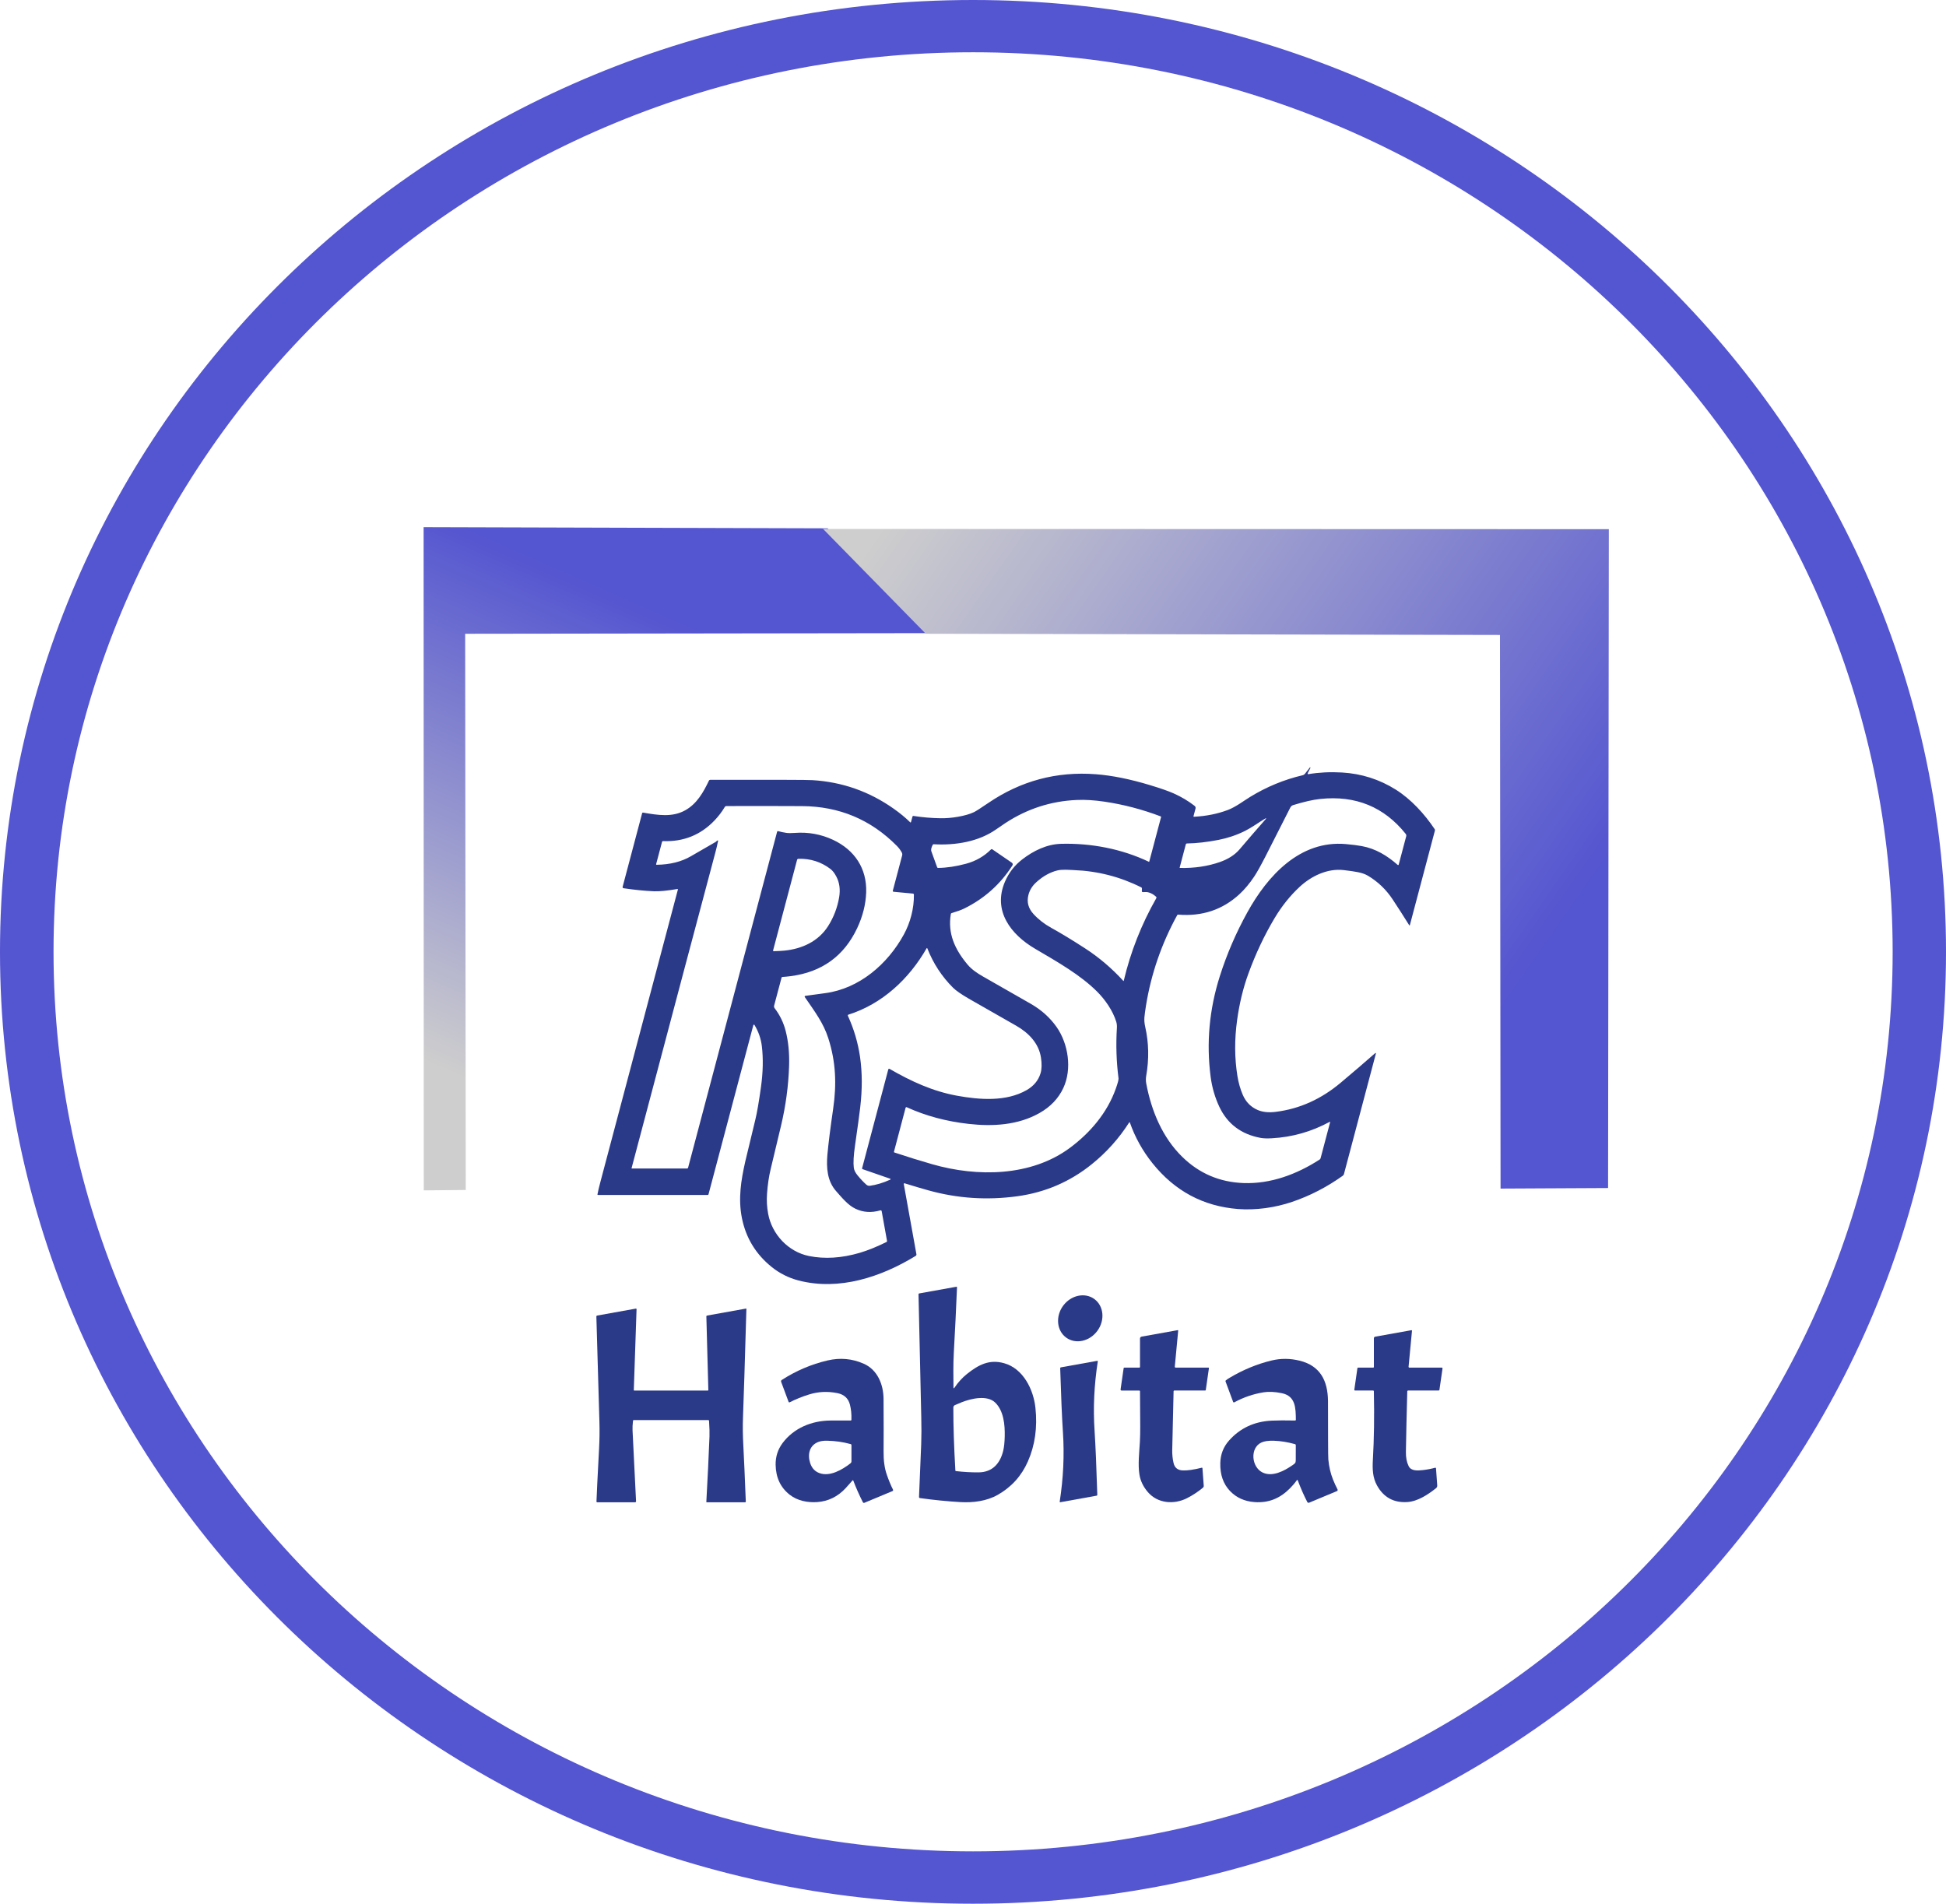
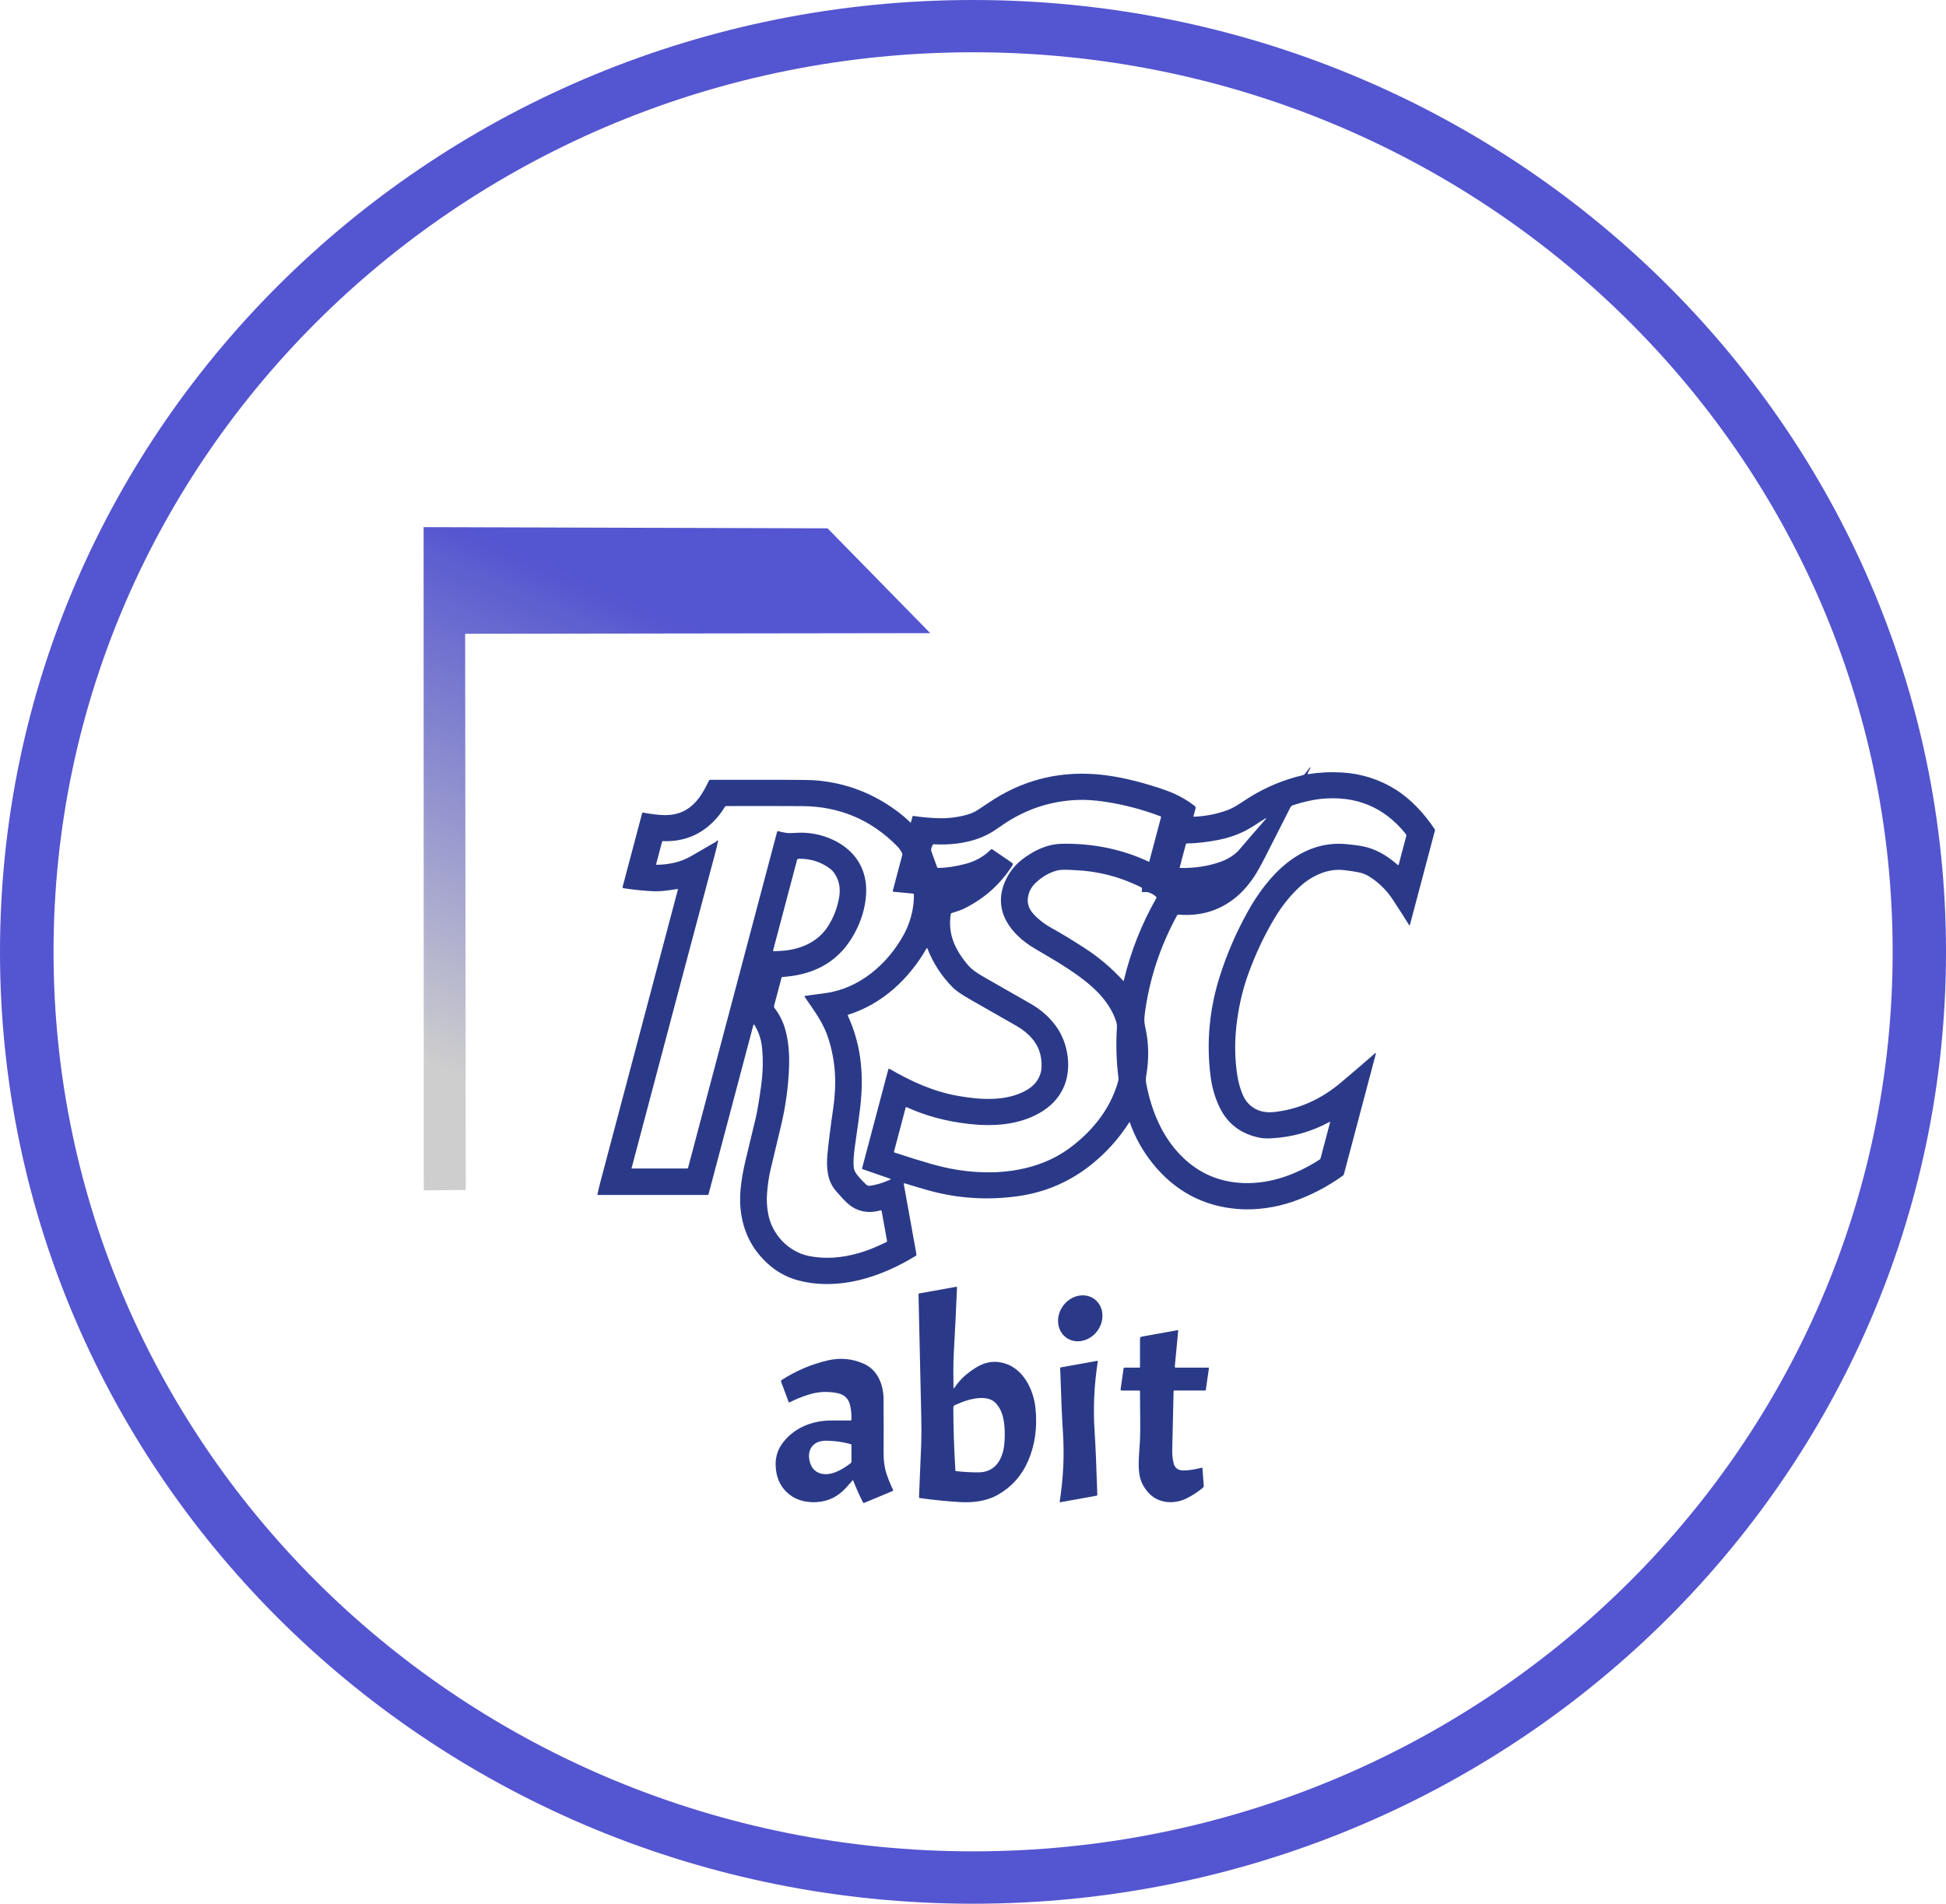
<svg xmlns="http://www.w3.org/2000/svg" width="92" height="90" viewBox="0 0 92 90" fill="none">
  <g clip-path="url(#clip0_4094_26)">
    <path d="M92 45C92 69.853 71.405 90 46 90C20.595 90 0 69.853 0 45C0 20.147 20.595 0 46 0C71.405 0 92 20.147 92 45ZM89.478 44.997C89.478 21.511 70.014 2.471 46.005 2.471C21.995 2.471 2.531 21.511 2.531 44.997C2.531 68.484 21.995 87.524 46.005 87.524C70.014 87.524 89.478 68.484 89.478 44.997Z" fill="#5455D0" />
    <path d="M56.452 38.612C57.032 38.583 57.566 38.475 58.054 38.29C58.421 38.15 58.806 37.856 59.104 37.673C59.882 37.197 60.707 36.856 61.581 36.651C61.627 36.64 61.667 36.614 61.697 36.576L61.929 36.279C61.929 36.279 61.931 36.277 61.933 36.277C61.944 36.278 61.951 36.283 61.953 36.293C61.953 36.297 61.953 36.301 61.951 36.305L61.822 36.559C61.815 36.572 61.821 36.589 61.834 36.596C61.84 36.599 61.846 36.6 61.851 36.599C62.362 36.514 62.892 36.488 63.441 36.52C64.366 36.574 65.214 36.844 65.985 37.328C66.709 37.784 67.341 38.474 67.826 39.197C67.84 39.217 67.844 39.242 67.838 39.265L66.653 43.737C66.651 43.745 66.642 43.751 66.633 43.749C66.629 43.748 66.625 43.745 66.623 43.741C66.361 43.321 66.1 42.914 65.839 42.519C65.532 42.055 65.144 41.683 64.675 41.403C64.547 41.326 64.384 41.268 64.184 41.23C64.028 41.2 63.811 41.168 63.534 41.135C62.768 41.043 62.001 41.41 61.446 41.924C60.997 42.34 60.602 42.832 60.262 43.4C59.779 44.206 59.364 45.084 59.018 46.033C58.772 46.707 58.595 47.439 58.486 48.229C58.359 49.147 58.365 50.03 58.502 50.878C58.554 51.192 58.636 51.484 58.751 51.752C58.897 52.095 59.134 52.336 59.46 52.476C59.691 52.575 59.971 52.605 60.298 52.565C61.464 52.424 62.484 51.942 63.385 51.185C63.936 50.723 64.474 50.262 64.998 49.802C65.042 49.764 65.057 49.772 65.042 49.829L63.537 55.506C63.529 55.538 63.512 55.563 63.485 55.582C62.731 56.12 61.932 56.533 61.089 56.819C60.289 57.092 59.369 57.223 58.524 57.157C56.882 57.026 55.535 56.304 54.483 54.99C54.015 54.404 53.659 53.763 53.415 53.066C53.412 53.057 53.403 53.053 53.394 53.056C53.39 53.057 53.387 53.06 53.385 53.063C52.903 53.819 52.312 54.479 51.611 55.043C50.585 55.87 49.413 56.373 48.096 56.554C46.664 56.749 45.265 56.657 43.9 56.277C43.565 56.185 43.186 56.072 42.765 55.941C42.749 55.936 42.733 55.945 42.728 55.96C42.727 55.965 42.726 55.97 42.727 55.975L43.325 59.294C43.331 59.326 43.317 59.357 43.289 59.374C41.657 60.373 39.674 61.032 37.754 60.536C37.282 60.413 36.857 60.2 36.479 59.895C35.729 59.289 35.262 58.519 35.075 57.585C34.892 56.664 35.033 55.799 35.236 54.9C35.297 54.635 35.455 53.977 35.711 52.927C35.791 52.598 35.88 52.083 35.977 51.382C36.074 50.684 36.087 50.045 36.018 49.463C35.976 49.105 35.859 48.769 35.668 48.454C35.66 48.441 35.642 48.437 35.629 48.445C35.623 48.449 35.618 48.455 35.616 48.462L33.496 56.462C33.491 56.482 33.478 56.493 33.457 56.493H28.274C28.253 56.493 28.243 56.482 28.247 56.461C28.273 56.317 28.321 56.117 28.389 55.86C29.438 51.911 30.657 47.312 32.047 42.06C32.053 42.035 32.044 42.024 32.019 42.029C31.534 42.111 31.164 42.146 30.907 42.135C30.464 42.115 29.991 42.068 29.488 41.993C29.443 41.987 29.426 41.962 29.438 41.917L30.357 38.449C30.364 38.424 30.38 38.413 30.406 38.417C31.102 38.536 31.78 38.649 32.392 38.309C32.942 38.004 33.248 37.467 33.516 36.905C33.529 36.88 33.549 36.867 33.577 36.867C35.013 36.866 36.191 36.866 37.108 36.867C37.836 36.869 38.269 36.873 38.407 36.882C39.819 36.967 41.102 37.419 42.258 38.237C42.556 38.448 42.815 38.662 43.034 38.878C43.041 38.885 43.054 38.885 43.062 38.878C43.065 38.875 43.067 38.872 43.067 38.868L43.138 38.606C43.143 38.584 43.164 38.57 43.186 38.574C43.615 38.64 44.041 38.677 44.462 38.683C44.723 38.687 44.995 38.665 45.275 38.616C45.595 38.561 45.853 38.487 46.049 38.393C46.142 38.348 46.365 38.205 46.719 37.964C48.258 36.915 49.953 36.461 51.805 36.602C52.572 36.66 53.431 36.833 54.38 37.121C54.878 37.272 55.245 37.401 55.483 37.507C55.85 37.67 56.182 37.868 56.479 38.1C56.517 38.129 56.533 38.178 56.521 38.223L56.426 38.579C56.42 38.602 56.429 38.613 56.452 38.612ZM62.884 53.051C62.886 53.044 62.882 53.037 62.875 53.035C62.871 53.033 62.867 53.035 62.864 53.036C62.002 53.502 61.09 53.761 60.126 53.813C59.904 53.825 59.728 53.819 59.598 53.795C58.68 53.625 58.03 53.135 57.647 52.327C57.438 51.883 57.3 51.408 57.234 50.903C57.027 49.304 57.171 47.721 57.667 46.156C57.998 45.111 58.433 44.103 58.971 43.13C59.922 41.409 61.456 39.708 63.635 39.905C63.926 39.931 64.174 39.962 64.377 39.999C65.035 40.119 65.578 40.449 66.079 40.89C66.091 40.901 66.109 40.899 66.119 40.888C66.122 40.884 66.124 40.881 66.125 40.877L66.481 39.534C66.491 39.495 66.482 39.454 66.457 39.423C65.434 38.145 64.087 37.594 62.416 37.771C62.074 37.807 61.648 37.904 61.137 38.062C61.075 38.081 61.029 38.122 60.998 38.184C60.711 38.757 60.319 39.528 59.823 40.497C59.602 40.928 59.426 41.243 59.295 41.44C59.076 41.768 58.843 42.046 58.597 42.274C57.798 43.011 56.832 43.333 55.697 43.239C55.68 43.238 55.665 43.246 55.656 43.261C54.915 44.612 54.422 46.038 54.179 47.537C54.142 47.766 54.117 47.951 54.104 48.093C54.092 48.228 54.104 48.381 54.143 48.551C54.312 49.3 54.327 50.071 54.189 50.861C54.167 50.983 54.168 51.107 54.192 51.232C54.435 52.518 54.952 53.769 55.891 54.689C56.691 55.474 57.657 55.888 58.79 55.93C60.069 55.977 61.309 55.517 62.388 54.818C62.409 54.804 62.425 54.783 62.432 54.758L62.884 53.051ZM46.911 40.151L47.838 40.786C47.88 40.815 47.892 40.871 47.864 40.914C47.296 41.802 46.538 42.48 45.591 42.948C45.452 43.017 45.251 43.09 44.989 43.168C44.969 43.173 44.955 43.19 44.952 43.21C44.799 44.127 45.134 44.875 45.746 45.605C45.938 45.834 46.21 46.015 46.466 46.161C47.853 46.954 48.607 47.384 48.727 47.453C49.232 47.742 49.64 48.108 49.951 48.551C50.508 49.344 50.689 50.54 50.272 51.433C50.041 51.93 49.663 52.327 49.138 52.623C48.133 53.191 46.947 53.263 45.794 53.133C44.735 53.014 43.762 52.753 42.874 52.348C42.842 52.333 42.821 52.343 42.812 52.377L42.264 54.449C42.26 54.464 42.267 54.479 42.282 54.484C42.904 54.691 43.503 54.877 44.08 55.042C46.196 55.649 48.749 55.63 50.588 54.261C51.553 53.542 52.346 52.604 52.749 51.473C52.844 51.207 52.887 51.043 52.88 50.982C52.779 50.195 52.753 49.402 52.802 48.604C52.809 48.492 52.8 48.395 52.774 48.31C52.615 47.786 52.246 47.256 51.867 46.879C51.081 46.096 50.04 45.501 48.937 44.854C47.787 44.182 46.923 43.057 47.509 41.687C47.69 41.264 47.96 40.914 48.32 40.635C48.858 40.218 49.491 39.911 50.16 39.892C51.577 39.854 53.027 40.128 54.316 40.742C54.324 40.746 54.33 40.744 54.332 40.735L54.891 38.628C54.895 38.612 54.889 38.601 54.874 38.596C54 38.264 53.111 38.031 52.205 37.898C51.729 37.828 51.299 37.802 50.913 37.819C49.686 37.871 48.557 38.237 47.524 38.916C47.392 39.003 47.251 39.099 47.099 39.206C46.261 39.796 45.167 39.97 44.143 39.913C44.121 39.911 44.105 39.92 44.095 39.94C44.026 40.077 44.005 40.178 44.031 40.246C44.102 40.434 44.194 40.685 44.305 41.001C44.312 41.022 44.327 41.032 44.349 41.032C44.759 41.027 45.202 40.961 45.677 40.832C46.136 40.707 46.528 40.482 46.852 40.156C46.867 40.141 46.893 40.138 46.911 40.151ZM33.947 39.761C33.914 39.93 33.873 40.102 33.826 40.279C33.172 42.725 31.85 47.707 29.858 55.228C29.856 55.234 29.861 55.241 29.867 55.242C29.869 55.242 29.869 55.242 29.871 55.242H32.485C32.505 55.242 32.523 55.229 32.529 55.209L36.739 39.322C36.745 39.3 36.767 39.287 36.788 39.293C36.788 39.293 36.788 39.293 36.789 39.293C36.919 39.329 37.047 39.356 37.172 39.374C37.273 39.389 37.404 39.389 37.566 39.377C38.207 39.328 38.813 39.437 39.384 39.704C40.406 40.183 40.986 41.06 40.95 42.184C40.931 42.75 40.79 43.313 40.526 43.876C39.903 45.199 38.855 45.957 37.382 46.148C37.243 46.166 37.111 46.179 36.985 46.187C36.967 46.189 36.954 46.198 36.95 46.217L36.598 47.541C36.587 47.584 36.596 47.63 36.624 47.666C36.869 47.985 37.043 48.343 37.145 48.743C37.271 49.234 37.324 49.781 37.306 50.383C37.276 51.329 37.149 52.273 36.925 53.217C36.833 53.602 36.67 54.285 36.435 55.268C36.35 55.619 36.292 56.01 36.262 56.444C36.239 56.756 36.257 57.07 36.316 57.385C36.498 58.362 37.273 59.182 38.246 59.379C38.991 59.529 39.79 59.479 40.645 59.228C41.026 59.115 41.449 58.945 41.913 58.715C41.93 58.706 41.939 58.687 41.936 58.667L41.682 57.256C41.678 57.231 41.653 57.214 41.628 57.218C41.626 57.218 41.624 57.219 41.623 57.22C41.197 57.343 40.802 57.318 40.439 57.142C40.088 56.973 39.81 56.629 39.531 56.314C39.105 55.837 39.063 55.202 39.117 54.584C39.161 54.086 39.252 53.361 39.39 52.41C39.557 51.256 39.518 50.199 39.158 49.08C38.929 48.367 38.537 47.847 38.046 47.133C38.036 47.118 38.04 47.096 38.056 47.085C38.06 47.083 38.065 47.081 38.07 47.08C38.374 47.037 38.686 46.995 39.005 46.953C40.633 46.739 41.97 45.571 42.732 44.177C43.034 43.624 43.217 42.946 43.206 42.294C43.206 42.269 43.186 42.248 43.161 42.245L42.244 42.159C42.222 42.157 42.206 42.137 42.208 42.115C42.208 42.113 42.208 42.111 42.209 42.109L42.653 40.432C42.663 40.393 42.658 40.351 42.64 40.316C42.578 40.198 42.499 40.091 42.404 39.994C41.172 38.747 39.678 38.12 37.92 38.11C36.82 38.104 35.627 38.103 34.342 38.107C34.311 38.107 34.283 38.123 34.266 38.15C34.129 38.378 33.97 38.588 33.786 38.781C33.129 39.473 32.316 39.801 31.343 39.764C31.323 39.763 31.305 39.776 31.3 39.796L31.021 40.849C31.015 40.872 31.024 40.883 31.047 40.883C31.675 40.875 32.214 40.74 32.662 40.48C32.775 40.414 33.167 40.188 33.839 39.8C33.854 39.791 33.866 39.779 33.876 39.766C33.887 39.751 33.901 39.741 33.918 39.735C33.942 39.728 33.952 39.736 33.947 39.761V39.761ZM55.771 41.014C55.768 41.026 55.773 41.032 55.785 41.033C56.466 41.048 57.096 40.955 57.676 40.752C58.073 40.612 58.382 40.412 58.604 40.152C58.99 39.698 59.395 39.229 59.819 38.746C59.882 38.674 59.873 38.662 59.79 38.712C59.518 38.877 59.155 39.137 58.855 39.285C58.461 39.481 58.047 39.62 57.614 39.705C57.066 39.812 56.564 39.868 56.108 39.876C56.087 39.876 56.069 39.89 56.063 39.91L55.771 41.014ZM36.549 44.933C36.544 44.947 36.553 44.964 36.568 44.968C36.571 44.968 36.574 44.969 36.578 44.969C36.783 44.963 36.952 44.954 37.084 44.941C37.913 44.859 38.691 44.506 39.15 43.782C39.413 43.367 39.587 42.915 39.671 42.425C39.734 42.057 39.691 41.728 39.539 41.44C39.454 41.277 39.36 41.156 39.258 41.079C38.819 40.746 38.315 40.586 37.748 40.599C37.718 40.6 37.691 40.62 37.683 40.65L36.549 44.933ZM53.982 42.133L53.987 42.003C53.987 41.98 53.978 41.963 53.956 41.952C52.958 41.45 51.894 41.178 50.766 41.134C50.536 41.125 50.218 41.093 49.979 41.153C49.633 41.241 49.303 41.426 48.991 41.71C48.805 41.878 48.683 42.074 48.623 42.299C48.527 42.661 48.627 42.958 48.867 43.219C49.1 43.472 49.379 43.688 49.706 43.868C50.155 44.115 50.681 44.435 51.287 44.827C51.952 45.257 52.559 45.772 53.108 46.373C53.112 46.377 53.118 46.378 53.123 46.373C53.124 46.372 53.126 46.37 53.126 46.369C53.45 44.999 53.963 43.697 54.664 42.465C54.678 42.441 54.674 42.41 54.653 42.39C54.533 42.277 54.318 42.157 54.142 42.172C54.087 42.177 54.045 42.177 54.016 42.173C53.993 42.17 53.981 42.157 53.982 42.133ZM41.995 50.558C42.001 50.535 42.024 50.522 42.047 50.529C42.05 50.529 42.053 50.531 42.056 50.532C43.071 51.12 44.104 51.594 45.247 51.801C46.306 51.994 47.567 52.093 48.537 51.535C48.87 51.343 49.089 51.08 49.192 50.745C49.252 50.552 49.259 50.305 49.214 50.003C49.114 49.333 48.642 48.835 48.044 48.493C46.729 47.744 45.983 47.318 45.805 47.215C45.442 47.004 45.192 46.83 45.054 46.693C44.527 46.167 44.123 45.55 43.843 44.84C43.832 44.812 43.819 44.811 43.804 44.837C42.98 46.275 41.712 47.465 40.106 47.97C40.087 47.976 40.076 47.997 40.081 48.016C40.081 48.017 40.083 48.018 40.084 48.02C40.369 48.64 40.561 49.29 40.66 49.968C40.766 50.704 40.769 51.502 40.667 52.361C40.625 52.718 40.544 53.312 40.424 54.143C40.354 54.623 40.335 54.977 40.365 55.208C40.38 55.321 40.44 55.442 40.545 55.569C40.684 55.739 40.822 55.884 40.958 56.006C41.005 56.048 41.067 56.067 41.13 56.058C41.43 56.017 41.745 55.922 42.075 55.774C42.119 55.754 42.117 55.737 42.072 55.721L40.783 55.274C40.763 55.267 40.752 55.246 40.758 55.226L41.995 50.558Z" fill="#2B3A88" />
    <path d="M45.077 65.585C45.078 65.643 45.095 65.648 45.127 65.6C45.298 65.346 45.495 65.13 45.719 64.952C46.263 64.52 46.772 64.251 47.468 64.446C48.374 64.697 48.859 65.688 48.952 66.556C49.051 67.481 48.932 68.327 48.594 69.093C48.294 69.775 47.818 70.302 47.166 70.672C46.646 70.967 46.001 71.048 45.404 71.013C44.776 70.976 44.14 70.913 43.495 70.823C43.462 70.819 43.447 70.801 43.448 70.768C43.512 69.269 43.546 68.439 43.551 68.28C43.565 67.88 43.566 67.448 43.554 66.982C43.507 64.968 43.464 63.035 43.424 61.185C43.424 61.167 43.436 61.151 43.455 61.148L45.213 60.832C45.228 60.829 45.242 60.84 45.244 60.854C45.244 60.856 45.244 60.858 45.244 60.86C45.201 61.901 45.151 62.93 45.093 63.946C45.062 64.473 45.072 65.169 45.077 65.585H45.077ZM45.147 66.427C45.101 66.446 45.071 66.491 45.071 66.541C45.068 67.383 45.1 68.377 45.167 69.523C45.167 69.538 45.175 69.546 45.19 69.547C45.562 69.59 45.919 69.609 46.262 69.607C46.918 69.603 47.285 69.186 47.429 68.582C47.47 68.414 47.493 68.189 47.5 67.908C47.513 67.356 47.45 66.695 47.05 66.308C46.673 65.942 45.925 66.111 45.464 66.293C45.406 66.316 45.3 66.361 45.147 66.427Z" fill="#2B3A88" />
    <path d="M51.882 62.914C52.249 62.411 52.184 61.738 51.736 61.412C51.288 61.086 50.627 61.23 50.259 61.733C49.892 62.237 49.957 62.909 50.405 63.236C50.853 63.562 51.514 63.418 51.882 62.914Z" fill="#2B3A88" />
-     <path d="M29.965 65.72C29.965 65.732 29.971 65.739 29.984 65.739H33.466C33.478 65.739 33.488 65.728 33.488 65.716C33.488 65.716 33.488 65.716 33.488 65.715L33.394 62.232C33.394 62.211 33.403 62.199 33.423 62.195L35.266 61.864C35.276 61.862 35.285 61.869 35.287 61.879C35.287 61.88 35.287 61.881 35.287 61.882C35.213 64.42 35.16 66.131 35.126 67.015C35.111 67.404 35.115 67.836 35.141 68.31C35.175 68.957 35.214 69.851 35.259 70.99C35.259 71.007 35.246 71.021 35.229 71.022C35.229 71.022 35.229 71.022 35.228 71.022H33.41C33.401 71.022 33.393 71.014 33.393 71.004C33.393 71.004 33.393 71.004 33.393 71.003C33.453 69.927 33.503 68.895 33.542 67.906C33.549 67.745 33.542 67.498 33.521 67.167C33.519 67.146 33.507 67.135 33.486 67.135H29.964C29.942 67.135 29.928 67.146 29.926 67.169C29.906 67.349 29.899 67.495 29.904 67.61C29.997 69.47 30.052 70.59 30.07 70.969C30.072 71.004 30.055 71.022 30.02 71.022H28.232C28.21 71.022 28.199 71.011 28.199 70.988C28.21 70.645 28.251 69.817 28.321 68.504C28.345 68.068 28.351 67.636 28.338 67.209C28.308 66.174 28.26 64.516 28.194 62.236C28.193 62.213 28.204 62.2 28.227 62.195L30.062 61.865C30.077 61.863 30.092 61.873 30.094 61.889C30.094 61.891 30.094 61.892 30.094 61.894L29.964 65.72H29.965Z" fill="#2B3A88" />
    <path d="M55.54 64.611C55.538 64.633 55.554 64.652 55.575 64.654C55.576 64.654 55.578 64.654 55.579 64.654H57.123C57.147 64.654 57.156 64.666 57.153 64.689L57.005 65.715C57.003 65.728 56.992 65.738 56.979 65.738H55.516C55.498 65.738 55.483 65.752 55.483 65.77C55.465 66.412 55.444 67.34 55.419 68.554C55.414 68.751 55.435 68.953 55.48 69.158C55.531 69.389 55.679 69.508 55.924 69.516C56.147 69.523 56.443 69.481 56.809 69.388C56.834 69.382 56.846 69.391 56.848 69.416L56.909 70.243C56.911 70.277 56.898 70.309 56.872 70.331C56.634 70.528 56.38 70.695 56.111 70.831C55.503 71.137 54.731 71.081 54.268 70.541C54.052 70.29 53.919 70.017 53.87 69.722C53.79 69.244 53.863 68.64 53.889 68.177C53.902 67.939 53.907 67.694 53.906 67.441C53.902 66.757 53.898 66.2 53.895 65.771C53.895 65.75 53.883 65.739 53.861 65.739H53.029C52.989 65.739 52.972 65.719 52.978 65.679L53.122 64.682C53.124 64.667 53.137 64.656 53.152 64.656H53.865C53.882 64.656 53.895 64.643 53.895 64.626V63.291C53.895 63.232 53.924 63.198 53.981 63.188L55.676 62.884C55.687 62.882 55.699 62.889 55.701 62.9C55.701 62.902 55.701 62.905 55.701 62.907L55.54 64.611Z" fill="#2B3A88" />
-     <path d="M64.916 65.738H64.067C64.037 65.738 64.023 65.723 64.028 65.693L64.174 64.68C64.176 64.666 64.188 64.656 64.203 64.656H64.915C64.94 64.656 64.952 64.643 64.952 64.619V63.275C64.952 63.227 64.975 63.199 65.023 63.191L66.724 62.886C66.737 62.883 66.751 62.892 66.754 62.906C66.754 62.908 66.754 62.91 66.754 62.913L66.592 64.618C66.591 64.636 66.604 64.652 66.622 64.654C66.624 64.654 66.624 64.654 66.626 64.654H68.151C68.186 64.654 68.201 64.672 68.196 64.706L68.051 65.708C68.048 65.725 68.034 65.737 68.017 65.737H66.572C66.55 65.737 66.532 65.755 66.531 65.777C66.502 66.797 66.481 67.754 66.466 68.648C66.463 68.906 66.505 69.127 66.596 69.313C66.711 69.549 67.022 69.529 67.273 69.499C67.468 69.477 67.661 69.44 67.852 69.387C67.867 69.382 67.883 69.392 67.887 69.407C67.887 69.409 67.888 69.411 67.889 69.413L67.948 70.225C67.952 70.275 67.931 70.324 67.891 70.355C67.512 70.655 67.031 70.98 66.525 71.011C65.885 71.049 65.41 70.787 65.099 70.224C64.896 69.855 64.878 69.466 64.905 69.006C64.961 68.029 64.977 66.952 64.951 65.772C64.951 65.75 64.939 65.738 64.916 65.738Z" fill="#2B3A88" />
    <path d="M40.3 69.993C40.163 70.152 40.055 70.274 39.974 70.36C39.602 70.757 39.156 70.975 38.635 71.012C38.179 71.043 37.703 70.951 37.34 70.669C36.904 70.33 36.68 69.858 36.669 69.254C36.662 68.87 36.771 68.527 36.995 68.225C37.526 67.512 38.373 67.162 39.268 67.156C39.73 67.153 40.047 67.152 40.219 67.154C40.241 67.154 40.252 67.143 40.252 67.122C40.261 66.859 40.237 66.62 40.182 66.406C40.105 66.109 39.91 65.928 39.598 65.863C39.135 65.768 38.684 65.788 38.242 65.927C37.919 66.028 37.615 66.151 37.33 66.296C37.314 66.304 37.294 66.298 37.285 66.282C37.285 66.281 37.284 66.279 37.283 66.277L36.93 65.328C36.918 65.295 36.93 65.258 36.959 65.239C37.635 64.803 38.358 64.495 39.128 64.315C39.721 64.177 40.292 64.229 40.84 64.473C41.483 64.759 41.765 65.446 41.771 66.128C41.778 67.174 41.778 68.002 41.773 68.612C41.768 69.043 41.818 69.407 41.921 69.705C42.018 69.985 42.117 70.225 42.219 70.425C42.231 70.449 42.221 70.478 42.197 70.491C42.196 70.491 42.195 70.492 42.194 70.492L40.863 71.047C40.837 71.058 40.808 71.047 40.795 71.022C40.619 70.674 40.468 70.333 40.342 70C40.332 69.974 40.319 69.972 40.3 69.993ZM38.746 69.644C39.233 69.819 39.811 69.489 40.208 69.18C40.237 69.158 40.254 69.122 40.254 69.084V68.321C40.254 68.297 40.239 68.276 40.217 68.271C39.859 68.171 39.485 68.118 39.098 68.111C38.929 68.108 38.789 68.129 38.677 68.173C38.26 68.341 38.172 68.767 38.302 69.167C38.38 69.407 38.528 69.566 38.746 69.644Z" fill="#2B3A88" />
-     <path d="M61.302 69.988C61.221 70.105 61.116 70.23 60.985 70.362C60.517 70.834 59.984 71.062 59.305 71.012C58.835 70.977 58.45 70.802 58.151 70.489C57.832 70.155 57.679 69.715 57.691 69.169C57.701 68.758 57.838 68.402 58.103 68.104C58.625 67.516 59.295 67.203 60.114 67.162C60.402 67.148 60.773 67.146 61.227 67.156C61.247 67.157 61.264 67.141 61.264 67.121C61.264 67.12 61.264 67.12 61.264 67.119C61.257 66.57 61.256 65.999 60.599 65.864C60.271 65.796 59.982 65.783 59.734 65.823C59.246 65.903 58.789 66.059 58.362 66.292C58.33 66.31 58.307 66.301 58.295 66.267L57.94 65.311C57.932 65.291 57.936 65.274 57.953 65.259C57.991 65.225 58.052 65.183 58.134 65.135C58.771 64.756 59.431 64.484 60.112 64.319C60.548 64.213 60.992 64.216 61.442 64.327C62.416 64.567 62.77 65.272 62.783 66.222C62.783 66.249 62.785 66.858 62.787 68.045C62.788 68.611 62.792 68.928 62.799 68.998C62.83 69.338 62.903 69.651 63.016 69.936C63.086 70.109 63.158 70.268 63.234 70.414C63.249 70.442 63.238 70.476 63.21 70.491C63.209 70.492 63.207 70.492 63.205 70.493L61.891 71.041C61.858 71.055 61.821 71.041 61.805 71.01C61.649 70.709 61.499 70.371 61.357 69.994C61.343 69.957 61.325 69.955 61.302 69.988ZM61.123 69.255C61.214 69.191 61.26 69.162 61.259 69.04C61.258 68.738 61.258 68.499 61.261 68.321C61.261 68.299 61.247 68.279 61.225 68.273C60.878 68.176 60.545 68.123 60.226 68.112C59.962 68.104 59.762 68.133 59.625 68.2C59.086 68.462 59.166 69.348 59.679 69.608C60.14 69.841 60.708 69.548 61.123 69.255Z" fill="#2B3A88" />
    <path d="M50.252 67.711C50.207 67.03 50.163 66.02 50.122 64.682C50.122 64.663 50.135 64.646 50.153 64.643L51.873 64.334C51.886 64.332 51.898 64.34 51.9 64.353C51.9 64.356 51.9 64.358 51.9 64.361C51.727 65.471 51.676 66.565 51.748 67.641C51.792 68.323 51.836 69.333 51.877 70.671C51.877 70.69 51.864 70.707 51.846 70.709L50.126 71.019C50.113 71.021 50.102 71.013 50.099 71C50.099 70.997 50.099 70.995 50.099 70.992C50.272 69.881 50.323 68.787 50.252 67.711Z" fill="#2B3A88" />
    <path d="M20.034 56.276L20.027 24.921L39.124 24.977L43.978 29.932L21.991 29.962L22.019 56.257L20.034 56.276Z" fill="url(#paint0_linear_4094_26)" />
-     <path d="M70.941 56.191L76.024 56.165L76.06 25.017L38.912 25.006L43.767 29.961L70.913 30.018L70.941 56.191Z" fill="url(#paint1_linear_4094_26)" />
  </g>
  <defs>
    <linearGradient id="paint0_linear_4094_26" x1="21.655" y1="50.875" x2="31.289" y2="28.979" gradientUnits="userSpaceOnUse">
      <stop stop-color="#CECECE" />
      <stop offset="1" stop-color="#5455D0" />
    </linearGradient>
    <linearGradient id="paint1_linear_4094_26" x1="44.726" y1="20.566" x2="75.167" y2="41.826" gradientUnits="userSpaceOnUse">
      <stop stop-color="#CECECE" />
      <stop offset="1" stop-color="#5455D0" />
    </linearGradient>
    <clipPath id="clip0_4094_26">
      <rect width="92" height="90" fill="white" />
    </clipPath>
  </defs>
</svg>